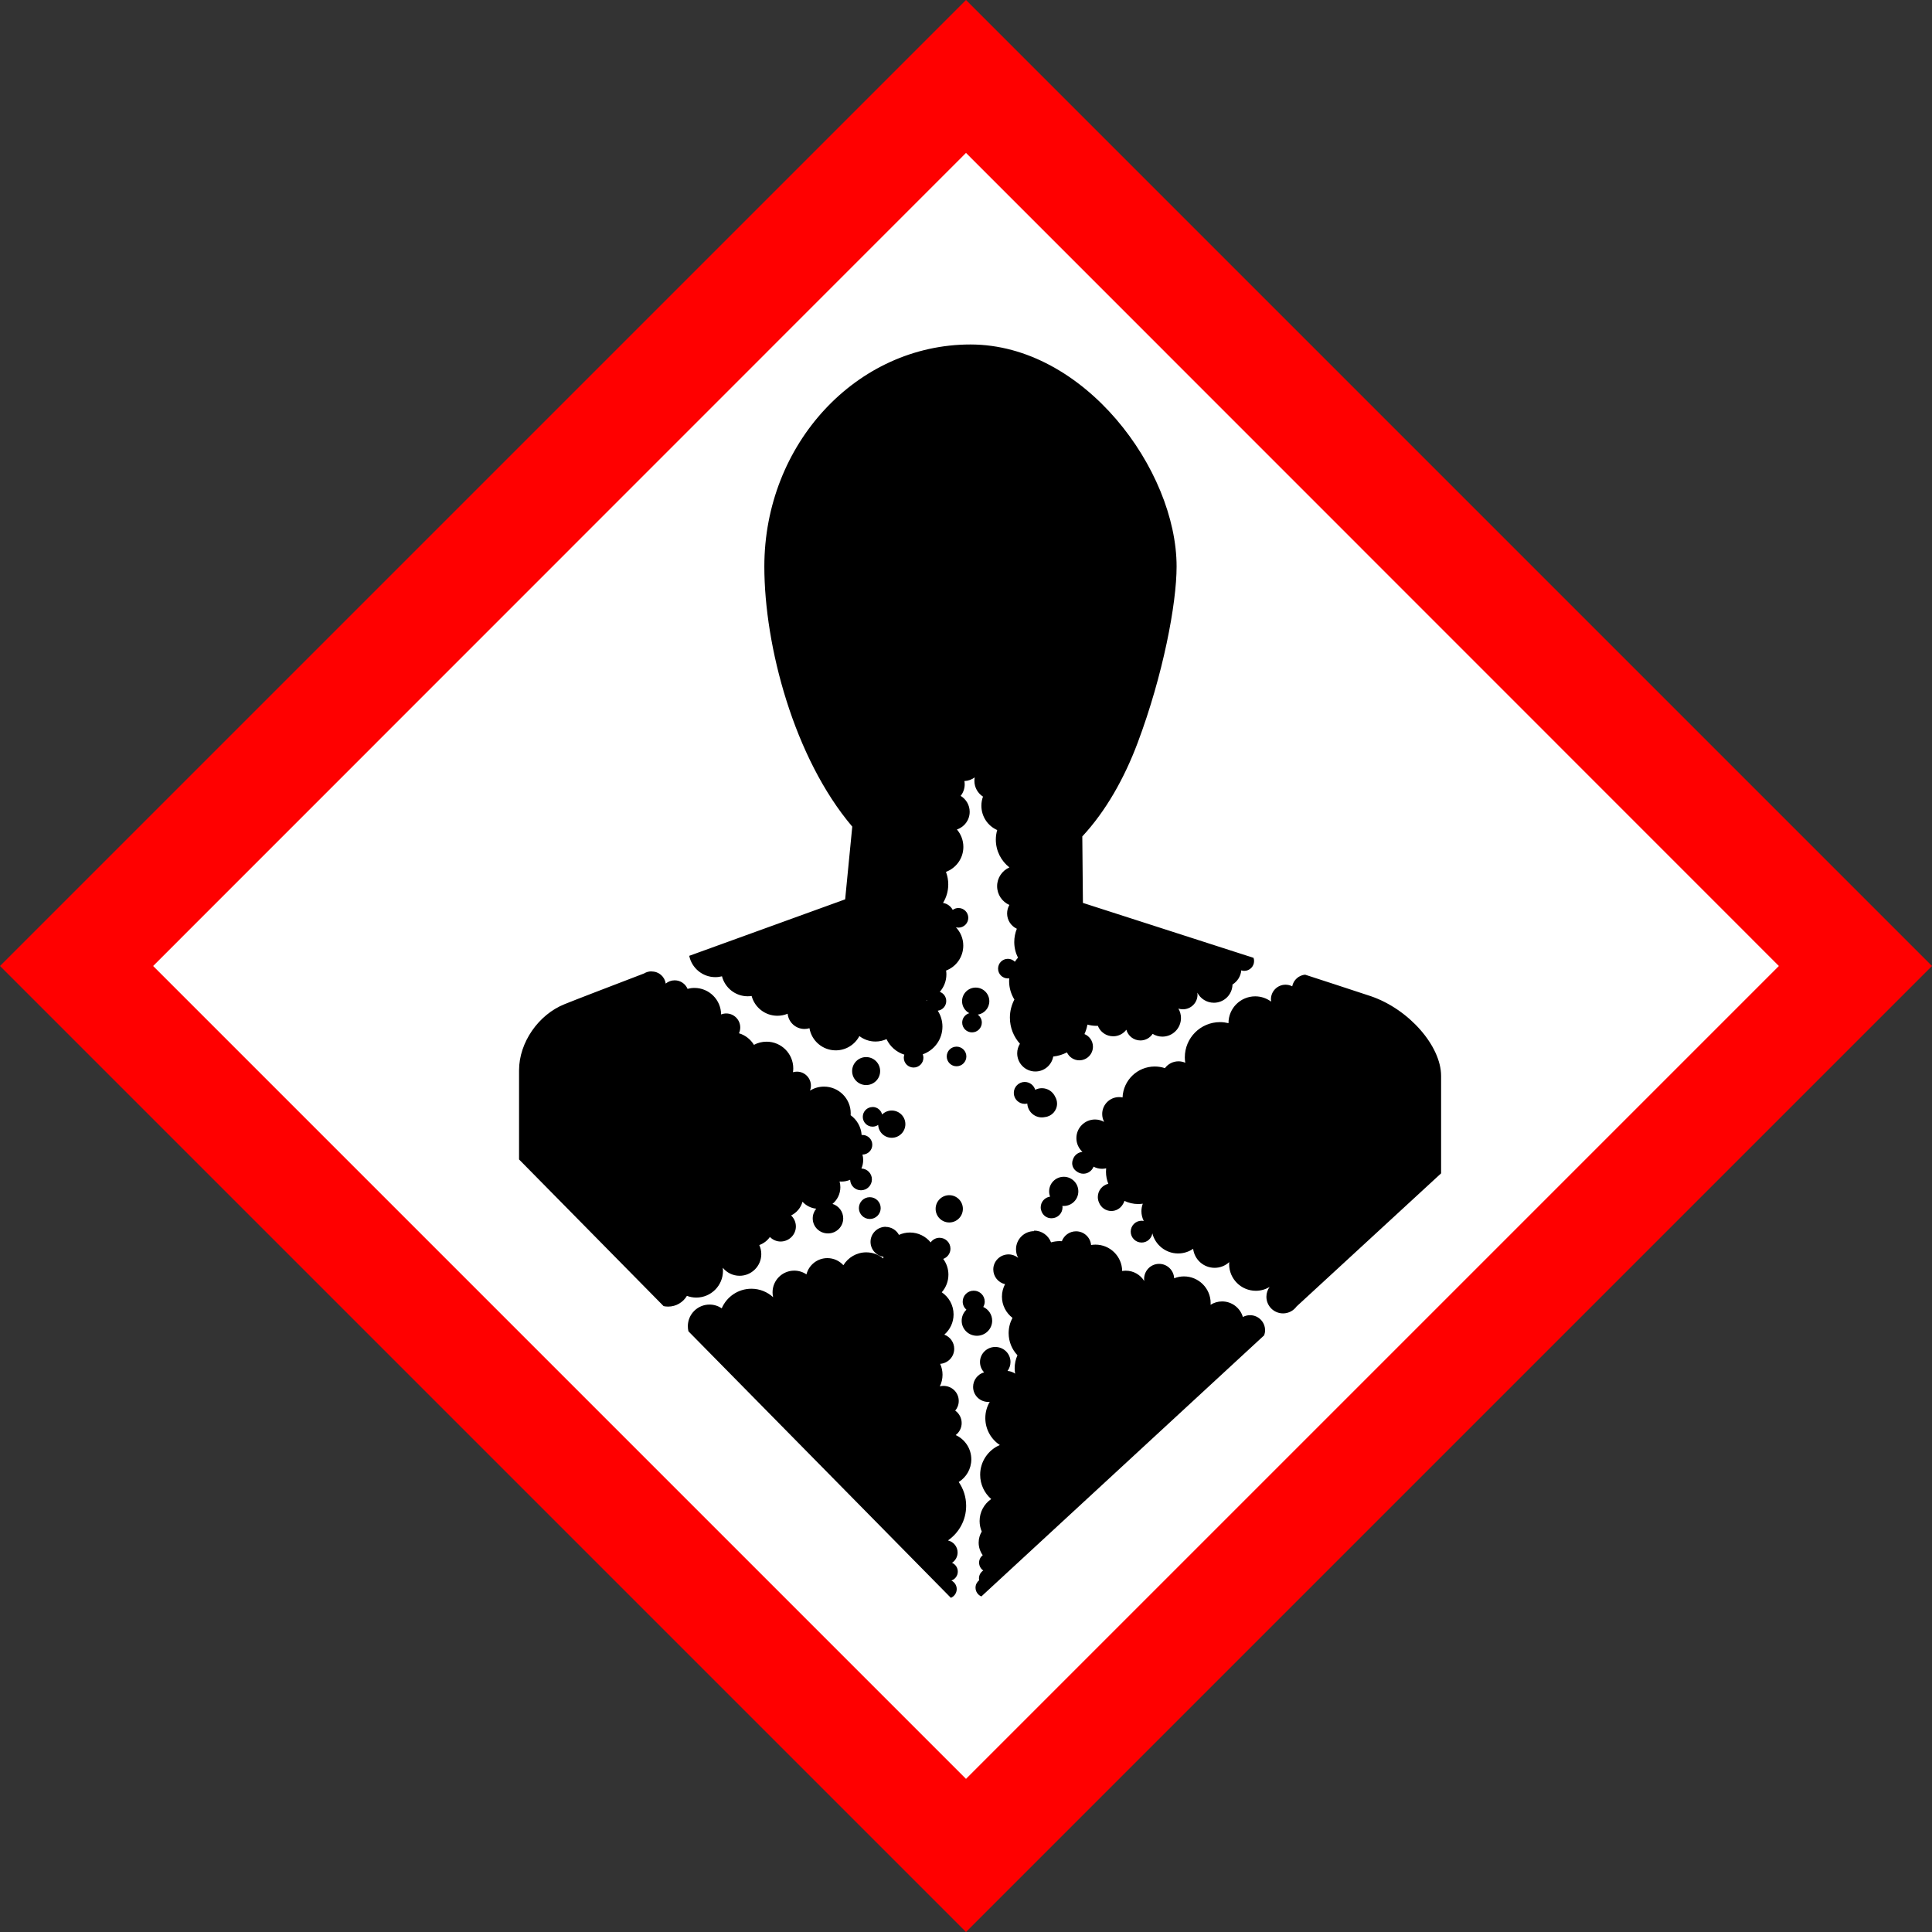
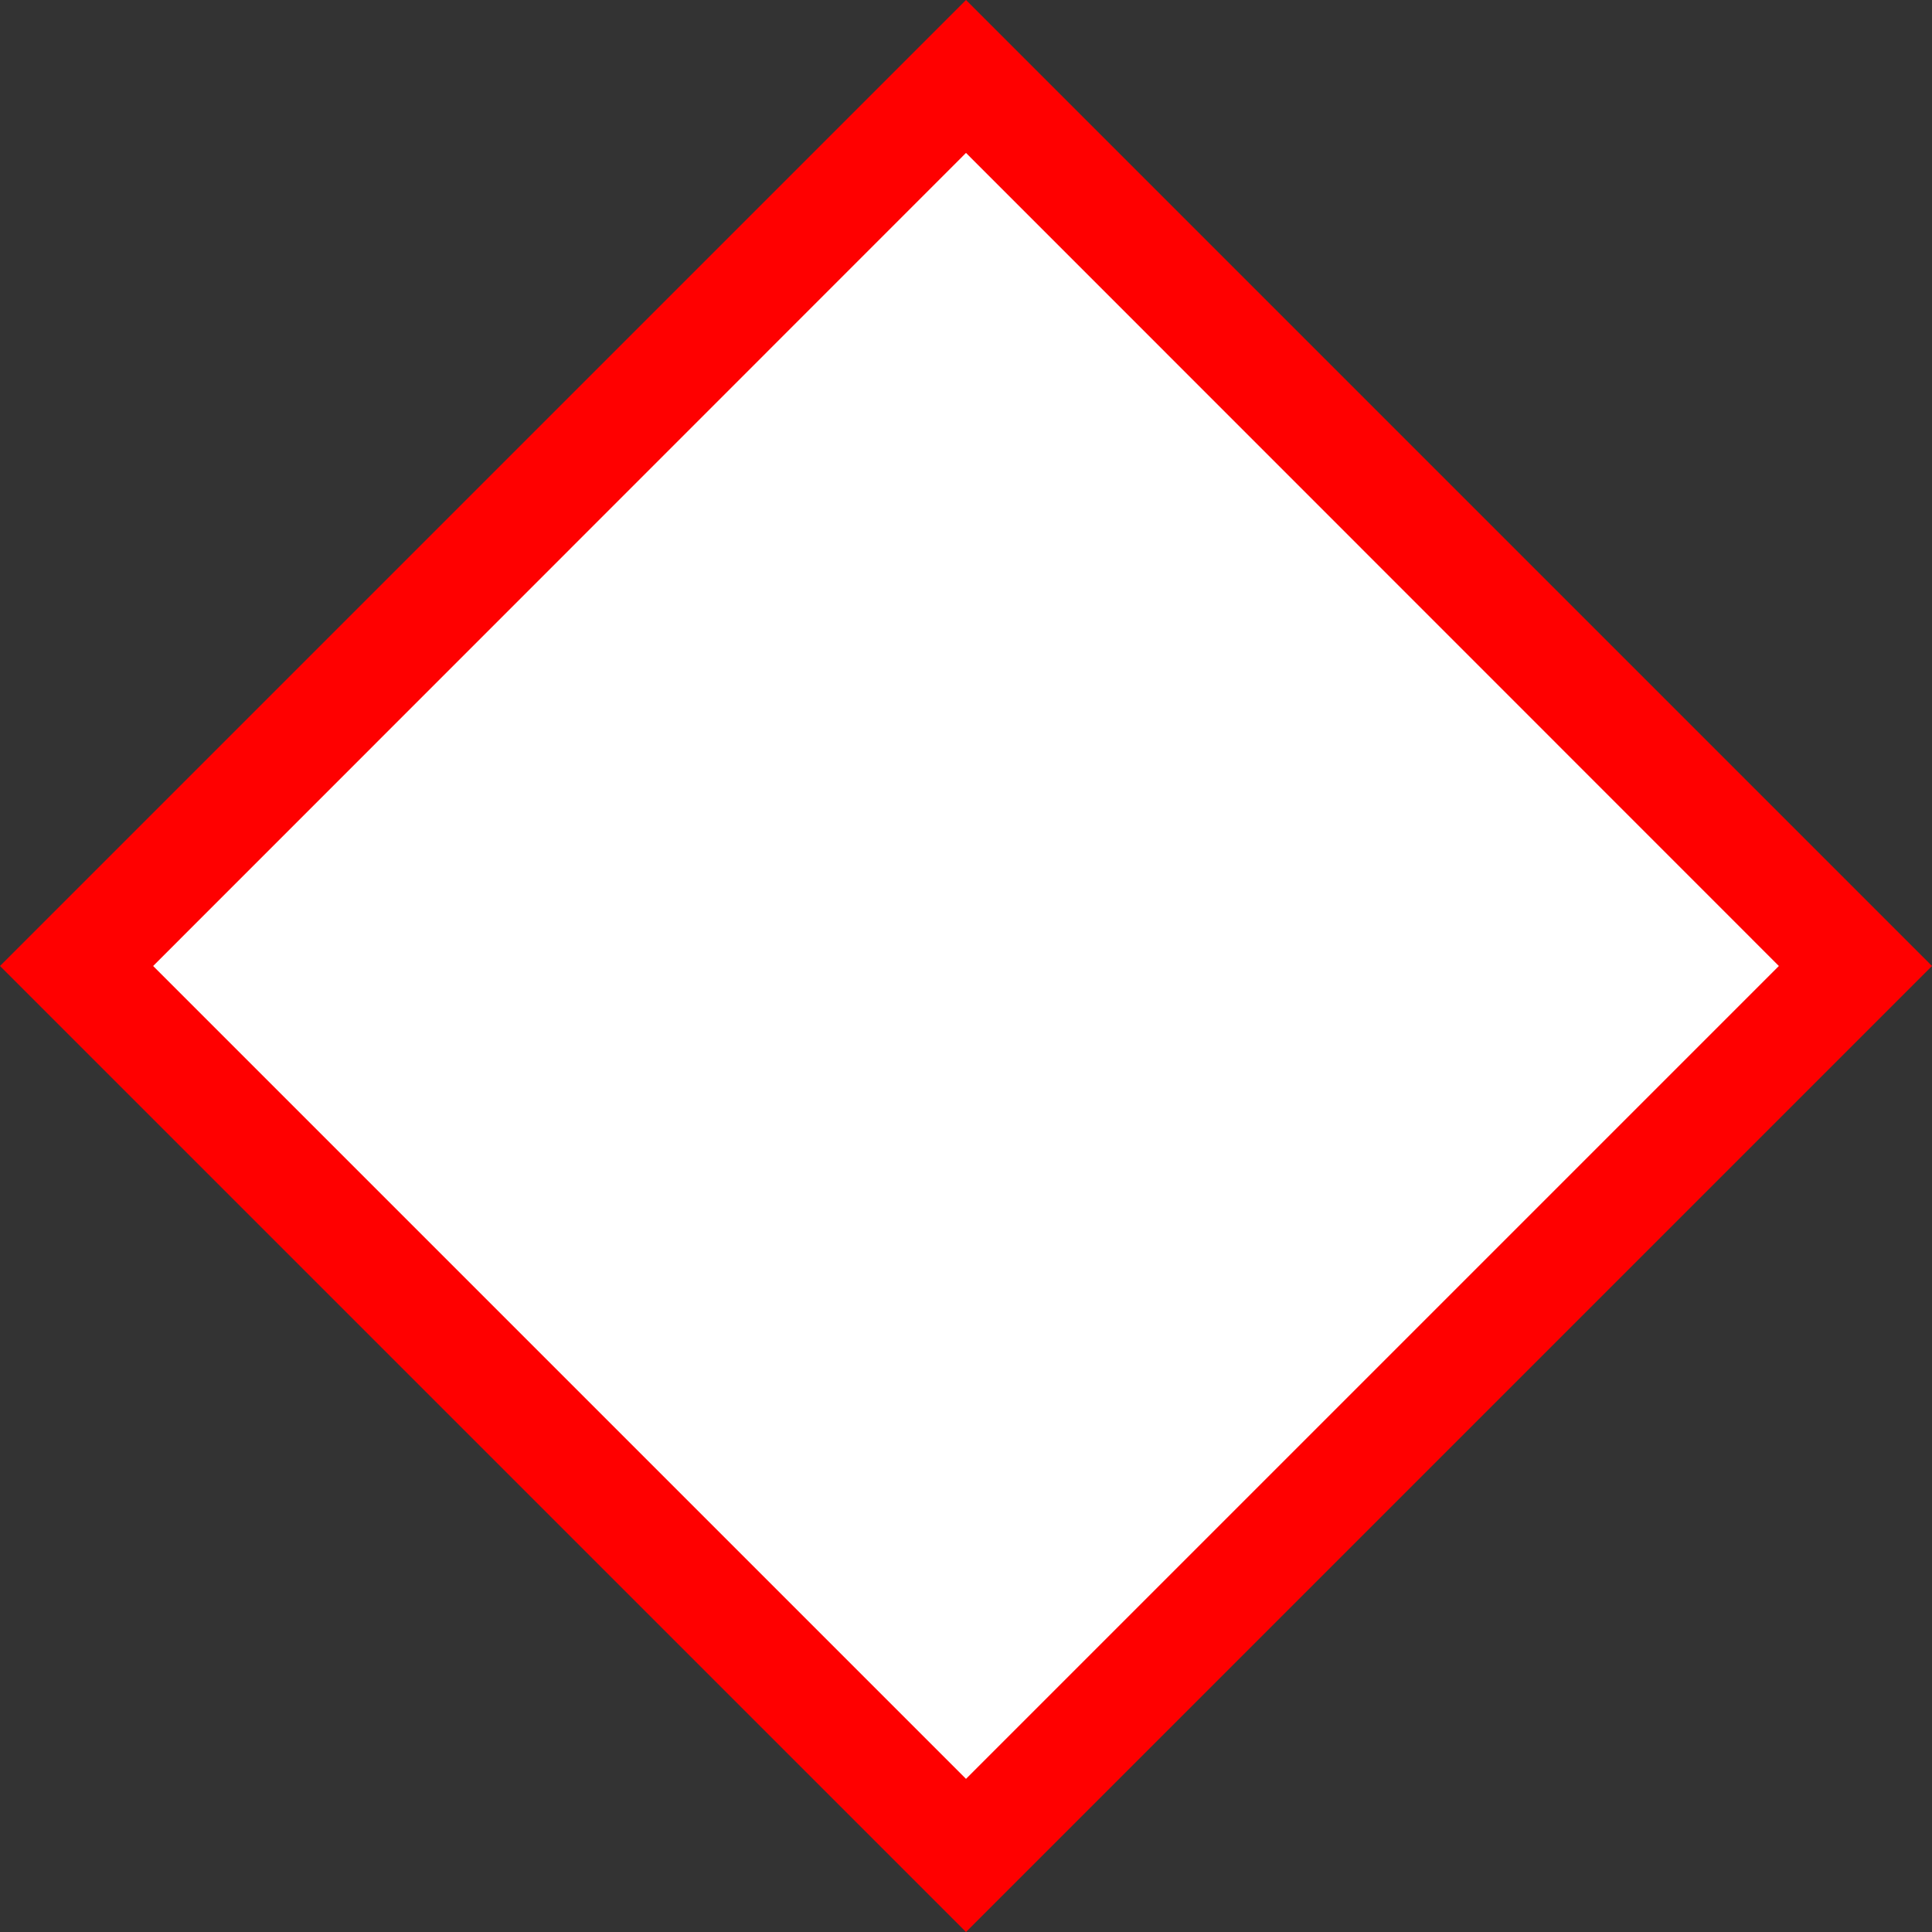
<svg xmlns="http://www.w3.org/2000/svg" xmlns:ns1="http://sodipodi.sourceforge.net/DTD/sodipodi-0.dtd" xmlns:ns2="http://www.inkscape.org/namespaces/inkscape" height="708.716" width="708.716" viewBox="0 0 899.6 899.6" version="1.1" id="svg130" ns1:docname="08.svg" ns2:version="0.92.4 (5da689c313, 2019-01-14)">
  <rect x="0" y="0" width="899.6" height="899.6" fill="#333333" stroke="none" />
  <defs id="defs134" />
  <ns1:namedview pagecolor="#ffffff" bordercolor="#666666" borderopacity="1" objecttolerance="10" gridtolerance="10" guidetolerance="10" ns2:pageopacity="0" ns2:pageshadow="2" ns2:window-width="1920" ns2:window-height="1027" id="namedview132" showgrid="false" fit-margin-top="0" fit-margin-left="0" fit-margin-right="0" fit-margin-bottom="0" ns2:zoom="0.32596685" ns2:cx="-532.235" ns2:cy="354.35822" ns2:window-x="0" ns2:window-y="53" ns2:window-maximized="1" ns2:current-layer="svg130" />
  <path d="M 449.8,899.6 899.6,449.8 449.8,0 0,449.8 Z" id="path124" ns2:connector-curvature="0" style="fill:#ff0000" />
  <path d="M 449.8,828.3 71.3,449.8 449.8,71.2 828.3,449.8 Z" id="path126" ns2:connector-curvature="0" style="fill:#ffffff" />
-   <path d="m 451.9,160.4 c -53,0 -96,46.3 -96,103.4 0,37.1 13.88,89.2 40.94,121.1 l -3.31,33.86 -72.6,26.3 c 1.16,5.67 6.18,9.93 12.18,9.93 1.06,0 2.09,-0.15 3.07,-0.4 1.38,5.36 6.23,9.31 12,9.31 0.61,0 1.21,-0.05 1.8,-0.14 1.42,5.3 6.24,9.21 12,9.21 1.69,0 3.3,-0.34 4.77,-0.95 0.39,3.98 3.76,7.1 7.85,7.1 0.8,0 1.58,-0.12 2.31,-0.35 1,5.85 6.1,10.31 12.24,10.31 4.78,0 8.93,-2.7 11,-6.65 2.09,1.59 4.69,2.54 7.51,2.54 1.83,0 3.57,-0.41 5.13,-1.12 1.62,3.44 4.63,6.09 8.29,7.23 -0.14,0.45 -0.25,0.93 -0.25,1.43 0,2.53 2.05,4.57 4.57,4.57 2.52,0 4.57,-2.04 4.57,-4.57 0,-0.56 -0.11,-1.09 -0.3,-1.59 5.33,-1.87 9.16,-6.93 9.16,-12.9 0,-2.73 -0.81,-5.27 -2.19,-7.4 2.24,-0.3 3.96,-2.19 3.96,-4.51 0,-1.97 -1.25,-3.64 -3,-4.27 1.9,-2.19 3.07,-5 3.07,-8.17 0,-0.59 -0.06,-1.18 -0.14,-1.75 4.69,-1.78 8,-6.31 8,-11.62 0,-3.32 -1.32,-6.32 -3.44,-8.55 0.39,0.11 0.79,0.19 1.21,0.19 2.52,0 4.56,-2.05 4.56,-4.57 0,-2.53 -2.04,-4.57 -4.56,-4.57 -1,0 -1.92,0.33 -2.68,0.88 -0.91,-1.7 -2.56,-2.93 -4.52,-3.25 1.54,-2.52 2.44,-5.46 2.44,-8.63 0,-2.05 -0.39,-4 -1.07,-5.82 4.71,-1.76 8.1,-6.3 8.1,-11.62 0,-3.11 -1.14,-5.94 -3,-8.12 3.45,-1.14 5.94,-4.39 5.94,-8.23 0,-3.15 -1.69,-5.9 -4.2,-7.42 1.18,-1.48 1.88,-3.34 1.88,-5.38 0,-0.52 -0.05,-1.03 -0.14,-1.52 1.8,-0.09 3.46,-0.7 4.82,-1.72 -0.11,0.54 -0.16,1.08 -0.16,1.64 0,3.08 1.6,5.78 4,7.32 -0.48,1.32 -0.75,2.74 -0.75,4.22 0,5.07 3,9.41 7.36,11.35 -0.4,1.42 -0.63,2.92 -0.63,4.46 0,5.26 2.48,9.94 6.33,12.94 -3.37,1.47 -5.73,4.83 -5.73,8.74 0,3.91 2.35,7.26 5.71,8.74 -0.67,1.16 -1.06,2.51 -1.06,3.95 0,3.16 1.85,5.87 4.53,7.13 -0.77,1.91 -1.2,3.99 -1.2,6.17 0,2.62 0.63,5.1 1.73,7.3 -0.53,0.6 -1,1.22 -1.45,1.89 -0.83,-0.84 -1.98,-1.36 -3.25,-1.36 -2.52,0 -4.57,2.04 -4.57,4.57 0,2.52 2.05,4.56 4.57,4.56 0.22,0 0.42,-0.03 0.63,-0.06 -0.03,0.42 -0.06,0.84 -0.06,1.27 0,3.17 0.91,6.11 2.46,8.62 -1.33,2.52 -2.09,5.39 -2.09,8.44 0,4.68 1.78,8.92 4.67,12.14 -0.8,1.3 -1.27,2.82 -1.27,4.46 0,4.67 3.78,8.46 8.46,8.46 4.16,0 7.61,-3 8.32,-6.96 2.29,-0.25 4.44,-0.92 6.39,-1.93 1,2.17 3.2,3.69 5.75,3.69 3.51,0 6.35,-2.84 6.35,-6.35 0,-2.65 -1.64,-4.92 -3.95,-5.87 0.64,-1.38 1.1,-2.87 1.38,-4.41 1.37,0.37 2.8,0.58 4.29,0.58 0.18,0 0.37,-0.02 0.56,-0.02 1.11,2.86 3.89,4.88 7.15,4.88 2.5,0 4.72,-1.2 6.12,-3.06 0.79,2.88 3.42,5 6.56,5 2.37,0 4.46,-1.22 5.68,-3.07 1.32,0.81 2.86,1.29 4.53,1.29 4.79,0 8.67,-3.89 8.67,-8.68 0,-1.6 -0.44,-3.09 -1.2,-4.38 0.66,0.22 1.37,0.33 2.09,0.33 3.76,0 6.81,-3.04 6.81,-6.8 0,-0.32 -0.03,-0.63 -0.08,-0.94 1.45,2.79 4.35,4.69 7.71,4.69 4.73,0 8.57,-3.78 8.66,-8.49 2.26,-1.4 3.84,-3.81 4.09,-6.6 0.44,0.15 0.9,0.24 1.39,0.24 2.52,0 4.57,-2.04 4.57,-4.57 0,-0.52 -0.09,-1.03 -0.26,-1.5 l -6.94,-2.23 -72.5,-23.34 -0.29,-30.95 c 11,-11.84 19.59,-27.1 25.81,-43.69 11.78,-31.4 18.1,-64.6 18.1,-81.98 0,-45 -43,-103.4 -96,-103.4 z M 303.3,452.3 c -1.25,0 -2.42,0.36 -3.41,0.97 -17.25,6.61 -31.57,12.1 -37,14.3 -12.17,4.86 -21.2,17.87 -21.2,30.76 v 41.54 l 67.3,68.3 c 0.68,0.15 1.4,0.22 2.13,0.22 3.73,0 6.99,-2.03 8.73,-5 1.35,0.51 2.82,0.8 4.35,0.8 6.87,0 12.44,-5.57 12.44,-12.44 0,-0.49 -0.04,-0.98 -0.09,-1.45 1.84,2.28 4.66,3.74 7.83,3.74 5.56,0 10.1,-4.51 10.1,-10.1 0,-1.51 -0.34,-2.93 -0.93,-4.21 2,-0.71 3.74,-2.04 4.94,-3.76 1.28,1.31 3.06,2.12 5,2.12 3.89,0 7.1,-3.16 7.1,-7 0,-2.03 -0.86,-3.85 -2.23,-5.14 2.58,-1.25 4.54,-3.57 5.31,-6.39 1.62,1.78 3.87,2.98 6.39,3.24 -1,1.23 -1.63,2.8 -1.63,4.52 0,3.89 3.16,7 7.1,7 3.94,0 7.1,-3.16 7.1,-7 0,-3.19 -2.12,-5.88 -5,-6.75 2.24,-1.85 3.67,-4.65 3.67,-7.78 0,-0.93 -0.13,-1.81 -0.37,-2.66 0.31,0.02 0.62,0.04 0.93,0.04 1.42,0 2.77,-0.29 3.99,-0.82 0.11,2.71 2.32,4.88 5.06,4.88 2.8,0 5.08,-2.28 5.08,-5.08 0,-2.74 -2.17,-4.95 -4.89,-5.06 0.53,-1.22 0.83,-2.57 0.83,-3.99 0,-0.87 -0.13,-1.7 -0.34,-2.5 2.53,0 4.58,-2.04 4.58,-4.57 0,-2.52 -2.05,-4.56 -4.58,-4.56 -0.13,0 -0.25,0.02 -0.38,0.03 -0.26,-3.8 -2.22,-7.13 -5.13,-9.23 0.001,-0.29 0.04,-0.58 0.04,-0.88 0,-6.87 -5.57,-12.43 -12.44,-12.43 -2.39,0 -4.62,0.68 -6.51,1.86 0.27,-0.72 0.42,-1.5 0.42,-2.31 0,-3.6 -2.91,-6.52 -6.51,-6.52 -0.65,0 -1.26,0.1 -1.85,0.27 0.09,-0.58 0.14,-1.18 0.14,-1.78 0,-6.87 -5.56,-12.44 -12.43,-12.44 -2.13,0 -4.13,0.53 -5.88,1.47 -1.57,-2.56 -4,-4.5 -6.97,-5.39 0.37,-0.82 0.59,-1.74 0.59,-2.7 0,-3.6 -2.92,-6.52 -6.52,-6.52 -0.85,0 -1.65,0.17 -2.39,0.46 -0.05,-6.83 -5.59,-12.35 -12.43,-12.35 -1.11,0 -2.17,0.16 -3.19,0.43 -0.99,-2.33 -3.3,-3.97 -6,-3.97 -1.59,0 -3.04,0.57 -4.17,1.52 -0.44,-3.18 -3.15,-5.63 -6.45,-5.63 m 304.3,1.46 c -3.06,0.24 -5.55,2.49 -6.14,5.44 -0.93,-0.48 -1.98,-0.75 -3.1,-0.75 -3.76,0 -6.8,3.04 -6.8,6.8 0,0.37 0.03,0.73 0.09,1.08 -2.07,-1.54 -4.63,-2.46 -7.41,-2.46 -6.87,0 -12.44,5.56 -12.44,12.43 v 0.06 c -1.26,-0.3 -2.57,-0.49 -3.93,-0.49 -9.1,0 -16.41,7.35 -16.41,16.42 0,0.85 0.08,1.68 0.21,2.5 -0.97,-0.43 -2.04,-0.67 -3.16,-0.67 -2.59,0 -4.88,1.26 -6.32,3.18 -1.49,-0.49 -3.07,-0.76 -4.72,-0.76 -8.09,0 -14.67,6.39 -15,14.4 -0.52,-0.11 -1.05,-0.16 -1.6,-0.16 -4.35,0 -7.88,3.53 -7.88,7.88 0,1.33 0.33,2.57 0.9,3.67 -1.25,-0.71 -2.7,-1.12 -4.24,-1.12 -4.79,0 -8.68,3.89 -8.68,8.68 0,2.5 1.07,4.75 2.76,6.33 v 0.08 c -2,0.2 -3.68,1.55 -4.32,3.39 -0.26,0.57 -0.4,1.2 -0.4,1.86 0,1.6 0.83,3 2.08,3.83 0.87,0.67 1.94,1.08 3.12,1.08 2.18,0 4,-1.37 4.76,-3.29 1.18,0.64 2.53,1 3.97,1 0.65,0 1.28,-0.08 1.89,-0.22 -0.05,0.52 -0.08,1.05 -0.08,1.59 0,1.98 0.39,3.87 1.09,5.61 -2.8,0.66 -4.89,3.16 -4.89,6.16 0,0.93 0.2,1.8 0.56,2.59 0.9,2.29 3.12,3.92 5.73,3.92 2.17,0 4.06,-1.12 5.16,-2.8 0.41,-0.58 0.74,-1.21 0.95,-1.9 1.95,0.93 4.13,1.46 6.44,1.46 0.72,0 1.41,-0.07 2.1,-0.16 -0.41,1.09 -0.64,2.27 -0.64,3.51 0,1.63 0.4,3.16 1.09,4.52 -0.32,-0.06 -0.65,-0.1 -0.99,-0.1 -2.8,0 -5.08,2.27 -5.08,5.08 0,2.8 2.28,5.08 5.08,5.08 2.53,0 4.61,-1.86 4.99,-4.28 1.37,5.38 6.24,9.36 12,9.36 2.61,0 5,-0.8 7,-2.17 0.6,4.99 4.85,8.86 10,8.86 2.62,0 5,-1 6.8,-2.66 -0.02,0.3 -0.05,0.61 -0.05,0.92 0,6.86 5.57,12.43 12.44,12.43 2.35,0 4.54,-0.66 6.42,-1.8 -0.94,1.28 -1.5,2.86 -1.5,4.57 0,4.29 3.47,7.76 7.75,7.76 2.59,0 4.88,-1.28 6.29,-3.22 l 67.3,-61.99 v -45.4 c 0,-13.77 -14.82,-30.98 -32.74,-37.1 -4,-1.37 -30.56,-10 -30.56,-10 m -153.4,6 c -3.51,0 -6.35,2.84 -6.35,6.35 0,2.42 1.37,4.5 3.37,5.57 -1.91,0.55 -3.31,2.29 -3.31,4.37 0,2.53 2.05,4.57 4.57,4.57 2.52,0 4.57,-2.04 4.57,-4.57 0,-1.52 -0.75,-2.86 -1.9,-3.69 3.05,-0.46 5.39,-3.07 5.39,-6.25 0,-3.51 -2.84,-6.35 -6.34,-6.35 m -22.7,5.89 -0.03,0.27 -0.32,-0.17 c 0.12,-0.03 0.24,-0.07 0.35,-0.1 m 13.78,21.61 c -2.53,0 -4.57,2.05 -4.57,4.57 0,2.52 2.04,4.57 4.57,4.57 2.52,0 4.57,-2.05 4.57,-4.57 0,-2.52 -2.05,-4.57 -4.57,-4.57 m -42.1,4.86 c -3.6,0 -6.52,2.92 -6.52,6.52 0,3.6 2.92,6.51 6.52,6.51 3.6,0 6.52,-2.91 6.52,-6.51 0,-3.6 -2.92,-6.52 -6.52,-6.52 m 73.86,11.58 c -2.81,0 -5.1,2.29 -5.1,5.1 0,2.82 2.29,5.11 5.1,5.11 0.41,0 0.81,-0.06 1.18,-0.16 0.19,3.6 3.15,6.46 6.79,6.46 0.5,0 0.98,-0.06 1.45,-0.16 3.16,-0.36 5.62,-3 5.62,-6.27 0,-1.16 -0.33,-2.23 -0.87,-3.17 -1.07,-2.36 -3.44,-4 -6.2,-4 -1.12,0 -2.17,0.27 -3.1,0.75 -0.63,-2.1 -2.56,-3.65 -4.87,-3.65 m -70.85,11.67 c -2.53,0 -4.57,2.05 -4.57,4.57 0,2.53 2.04,4.57 4.57,4.57 0.96,0 1.86,-0.3 2.6,-0.82 0.17,3.36 2.91,6 6.31,6 3.51,0 6.35,-2.84 6.35,-6.35 0,-3.5 -2.84,-6.34 -6.35,-6.34 -1.75,0 -3.33,0.71 -4.48,1.85 -0.48,-2 -2.28,-3.51 -4.43,-3.51 m 89,32.51 c -3.76,0 -6.8,3.04 -6.8,6.8 0,0.86 0.16,1.68 0.45,2.44 -2.46,0.34 -4.37,2.44 -4.37,5 0,0.72 0.16,1.4 0.43,2 0.71,1.79 2.45,3.07 4.5,3.07 h 0.13 c 2.82,0 5.1,-2.28 5.1,-5.08 0,-0.23 -0.04,-0.45 -0.07,-0.67 0.21,0.02 0.42,0.03 0.63,0.03 3.76,0 6.8,-3.04 6.8,-6.8 0,-3.76 -3.04,-6.8 -6.8,-6.8 m -53.3,8.58 c -3.51,0 -6.35,2.85 -6.35,6.35 0,3.51 2.84,6.35 6.35,6.35 3.5,0 6.34,-2.84 6.34,-6.35 0,-3.5 -2.84,-6.35 -6.34,-6.35 m -37,0.93 c -2.8,0 -5.08,2.27 -5.08,5.08 0,2.8 2.28,5.07 5.08,5.07 2.8,0 5.07,-2.27 5.07,-5.07 0,-2.81 -2.27,-5.08 -5.07,-5.08 m 7.44,13.78 c -3.89,0 -7.1,3.16 -7.1,7 0,3.54 2.61,6.46 6,6.97 -0.02,0.26 -0.05,0.52 -0.05,0.79 -2.16,-1.78 -4.92,-2.86 -7.94,-2.86 -4.52,0 -8.47,2.43 -10.65,6 -1.84,-2.03 -4.49,-3.31 -7.45,-3.31 -4.7,0 -8.64,3.22 -9.75,7.58 -1.62,-1.11 -3.57,-1.75 -5.68,-1.75 -5.56,0 -10.1,4.5 -10.1,10.1 0,0.78 0.09,1.53 0.26,2.26 -2.67,-2.43 -6.21,-3.93 -10.1,-3.93 -6.21,0 -11.53,3.76 -13.83,9.12 -1.62,-1.1 -3.57,-1.75 -5.68,-1.75 -5.56,0 -10.1,4.5 -10.1,10.1 0,0.81 0.1,1.6 0.28,2.35 L 442.76,744 c 1.6,-0.67 2.72,-2.25 2.72,-4.09 0,-1.74 -1.02,-3.23 -2.48,-3.96 1.73,-0.61 2.98,-2.23 2.98,-4.17 0,-1.83 -1.11,-3.4 -2.69,-4.08 1.57,-1.03 2.6,-2.8 2.6,-4.81 0,-2.75 -1.92,-5 -4.49,-5.62 5.11,-3.53 8.47,-9.42 8.47,-16.1 0,-4.13 -1.28,-7.95 -3.46,-11.1 3.52,-2.2 5.86,-6.1 5.86,-10.55 0,-5 -2.98,-9.35 -7.27,-11.31 1.69,-1.29 2.78,-3.31 2.78,-5.6 0,-2.39 -1.19,-4.5 -3,-5.78 1.03,-1.22 1.64,-2.79 1.64,-4.51 0,-3.89 -3.16,-7 -7.1,-7 -0.59,0 -1.15,0.08 -1.7,0.21 0.79,-1.63 1.25,-3.46 1.25,-5.4 0,-1.81 -0.4,-3.53 -1.1,-5.08 3.66,-0.26 6.54,-3.3 6.54,-7 0,-3 -1.92,-5.61 -4.61,-6.6 2.63,-2.28 4.31,-5.64 4.31,-9.4 0,-4.3 -2.18,-8.09 -5.5,-10.32 1.92,-2.19 3.1,-5.06 3.1,-8.2 0,-2.75 -0.9,-5.28 -2.42,-7.34 1.96,-0.7 3.37,-2.56 3.37,-4.76 0,-2.8 -2.27,-5.08 -5.08,-5.08 -1.71,0 -3.22,0.86 -4.14,2.16 -2.27,-2.81 -5.75,-4.61 -9.65,-4.61 -1.83,0 -3.55,0.4 -5.11,1.1 -1.19,-2.21 -3.53,-3.72 -6.22,-3.72 z m 69.1,2.03 c -4.67,0 -8.46,3.79 -8.46,8.46 0,1.44 0.37,2.8 1,3.98 -1.22,-1 -2.78,-1.61 -4.48,-1.61 -3.9,0 -7.1,3.15 -7.1,7 0,3.35 2.34,6.15 5.48,6.86 -0.92,1.74 -1.45,3.71 -1.45,5.81 0,4 1.93,7.61 4.91,9.88 -1.14,2.12 -1.79,4.54 -1.79,7.11 0,3.99 1.56,7.61 4.1,10.3 -0.83,1.87 -1.3,3.93 -1.3,6.1 0,0.84 0.09,1.66 0.22,2.46 -1.02,-0.7 -2.23,-1.16 -3.54,-1.25 0.86,-1.17 1.38,-2.61 1.38,-4.17 0,-3.9 -3.16,-7 -7.1,-7 -3.9,0 -7.1,3.15 -7.1,7 0,1.87 0.72,3.56 1.91,4.82 -2.95,0.84 -5.12,3.56 -5.12,6.78 0,3.89 3.16,7 7.1,7 0.22,0 0.43,-0.04 0.65,-0.06 -1.3,2.22 -2.06,4.81 -2.06,7.57 0,5.25 2.69,9.86 6.76,12.55 -5.38,2.29 -9.16,7.63 -9.16,13.85 0,4.51 1.99,8.55 5.14,11.31 -3.26,2.24 -5.4,5.99 -5.4,10.24 0,1.74 0.36,3.39 1,4.89 -0.91,1.51 -1.44,3.27 -1.44,5.16 0,2.18 0.71,4.2 1.89,5.85 -1.02,0.81 -1.69,2.05 -1.69,3.46 0,1.52 0.77,2.87 1.94,3.67 -1.22,0.79 -2,2.15 -2,3.71 0,0.28 0.03,0.56 0.08,0.83 -1,0.81 -1.68,2.04 -1.68,3.45 0,1.84 1.12,3.41 2.71,4.09 l 131.7,-121.6 c 0.26,-0.74 0.41,-1.53 0.41,-2.36 0,-3.9 -3.16,-7 -7,-7 -1.21,0 -2.35,0.31 -3.34,0.84 -1.22,-4.19 -5.09,-7.25 -9.67,-7.25 -1.98,0 -3.81,0.58 -5.37,1.56 0.02,-0.26 0.04,-0.51 0.04,-0.77 0,-6.87 -5.57,-12.44 -12.44,-12.44 -1.61,0 -3.14,0.32 -4.55,0.88 -0.18,-3.74 -3.25,-6.72 -7,-6.72 -3.9,0 -7,3.16 -7,7.1 0,0.3 0.02,0.6 0.06,0.89 -1.77,-2.88 -4.95,-4.81 -8.58,-4.81 -0.58,0 -1.14,0.06 -1.69,0.15 -0.08,-6.8 -5.61,-12.29 -12.43,-12.29 -0.7,0 -1.37,0.07 -2.04,0.18 -0.33,-3.58 -3.35,-6.38 -7,-6.38 -3.04,0 -5.62,1.92 -6.62,4.61 -0.31,-0.02 -0.62,-0.04 -0.94,-0.04 -1.42,0 -2.79,0.21 -4.09,0.57 -1.21,-3.19 -4.29,-5.47 -7.91,-5.47 z m -28.2,27.73 c -2.81,0 -5.08,2.28 -5.08,5.08 0,1.52 0.68,2.86 1.73,3.79 -1.36,1.28 -2.21,3.1 -2.21,5.12 0,3.89 3.16,7 7.1,7 3.9,0 7.1,-3.16 7.1,-7 0,-2.86 -1.7,-5.31 -4.15,-6.42 0.42,-0.74 0.68,-1.58 0.68,-2.49 0,-2.8 -2.27,-5.08 -5.07,-5.08" id="path128" ns2:connector-curvature="0" />
</svg>